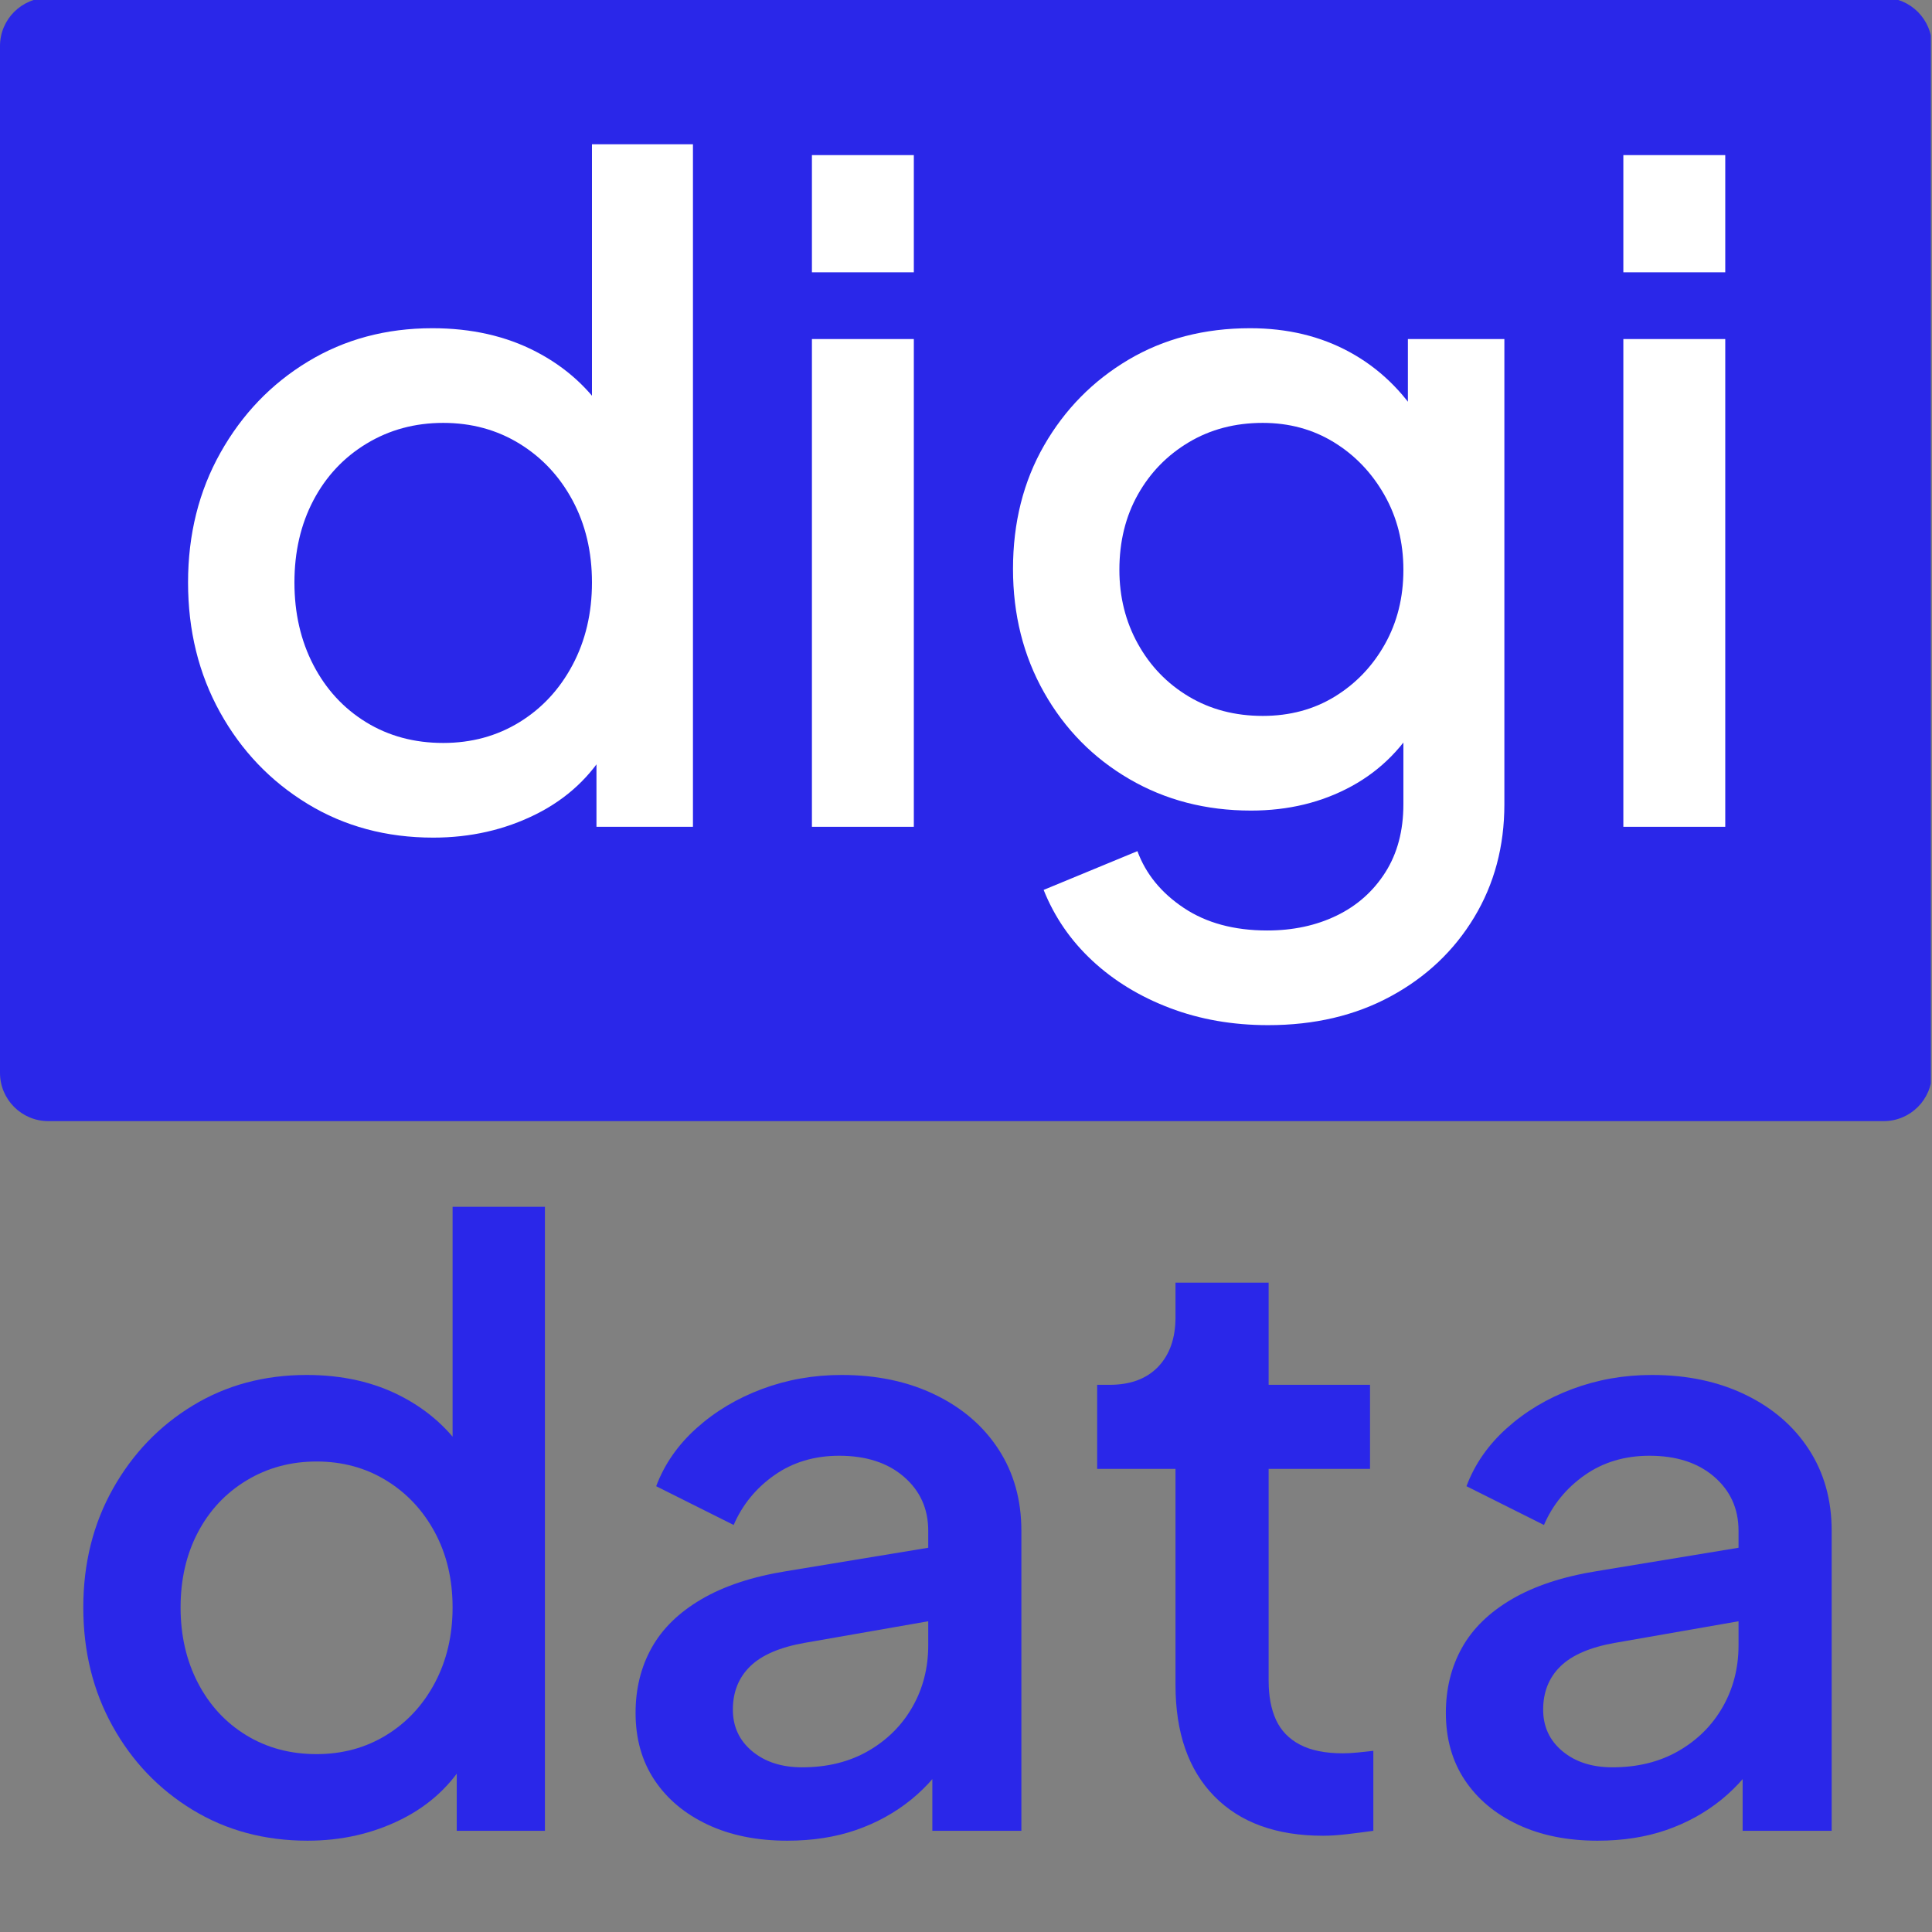
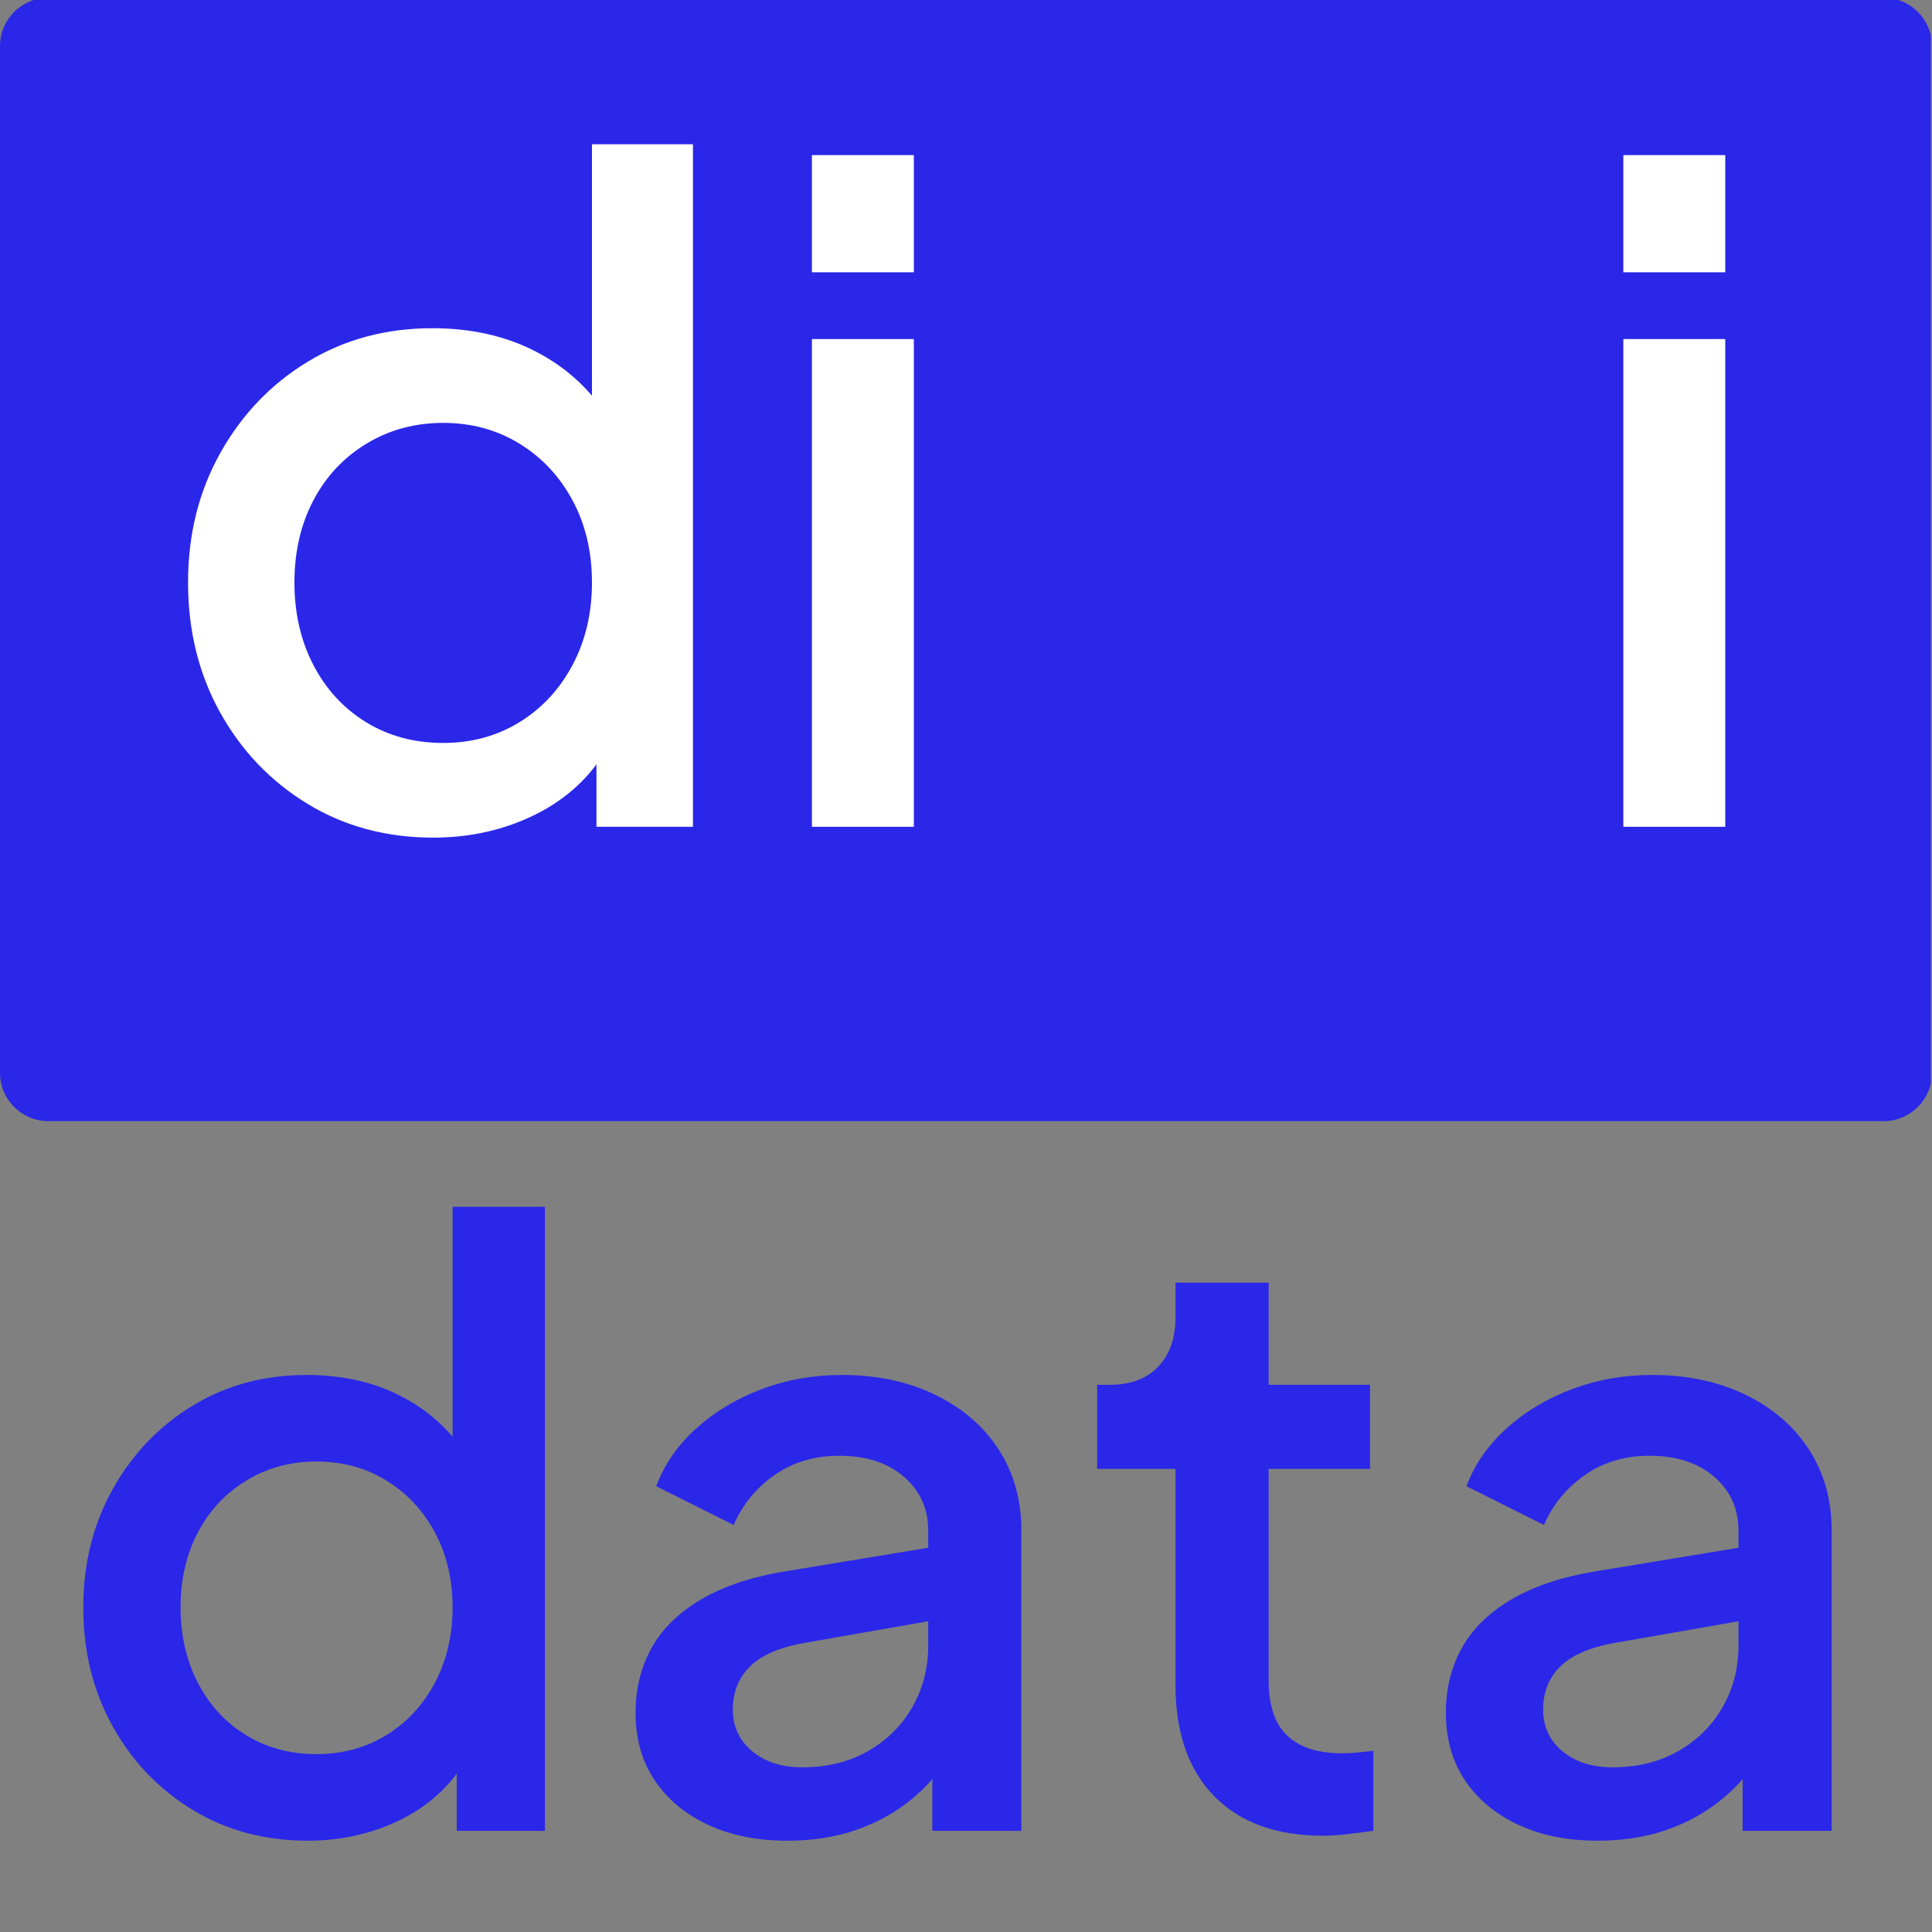
<svg xmlns="http://www.w3.org/2000/svg" width="1000" zoomAndPan="magnify" viewBox="0 0 750 750" height="1000" preserveAspectRatio="xMidYMid meet" version="1.0">
  <rect x="0" y="0" width="750" height="750" fill="#808080" stroke="none" />
  <defs>
    <g />
    <clipPath id="2fc0071dc1">
      <path d="M 211 62.207 L 269 62.207 L 269 96 L 211 96 Z M 211 62.207 " clip-rule="nonzero" />
    </clipPath>
    <clipPath id="45a6243c50">
      <path d="M 211 346 L 269 346 L 269 379.457 L 211 379.457 Z M 211 346 " clip-rule="nonzero" />
    </clipPath>
    <clipPath id="6f7c356549">
      <path d="M 0 0 L 750 0 L 750 435.219 L 0 435.219 Z M 0 0 " clip-rule="nonzero" />
    </clipPath>
    <clipPath id="0ff0397fe1">
      <path d="M 18.75 -0.875 L 731.25 -0.875 C 741.605 -0.875 750 7.52 750 17.875 L 750 416.469 C 750 426.824 741.605 435.219 731.25 435.219 L 18.75 435.219 C 8.395 435.219 0 426.824 0 416.469 L 0 17.875 C 0 7.52 8.395 -0.875 18.75 -0.875 Z M 18.75 -0.875 " clip-rule="nonzero" />
    </clipPath>
  </defs>
  <path fill="#ffffff" d="M 236.434 204.266 C 207.215 204.266 176.16 196.008 176.16 180.707 C 176.16 149.531 296.707 149.531 296.707 180.707 C 296.707 196.012 265.648 204.266 236.434 204.266 Z M 236.434 164.586 C 203.699 164.586 183.598 173.977 183.598 180.707 C 183.598 187.441 203.699 196.828 236.434 196.828 C 269.168 196.828 289.266 187.441 289.266 180.707 C 289.266 173.977 269.168 164.586 236.434 164.586 Z M 236.434 164.586 " fill-opacity="1" fill-rule="evenodd" />
  <path fill="#ffffff" d="M 236.434 288.523 C 207.215 288.523 176.16 280.27 176.16 264.965 L 176.16 180.707 C 176.16 175.812 183.598 175.812 183.598 180.707 L 183.598 208.793 C 183.598 215.527 203.699 224.918 236.434 224.918 C 269.168 224.918 289.266 215.527 289.266 208.793 L 289.266 180.707 C 289.266 175.812 296.703 175.812 296.703 180.707 L 296.703 264.965 C 296.707 280.27 265.648 288.523 236.434 288.523 Z M 183.598 248.676 L 183.598 264.965 C 183.598 271.699 203.699 281.086 236.434 281.086 C 269.168 281.086 289.266 271.695 289.266 264.965 L 289.266 248.676 C 267.039 264.309 205.828 264.305 183.598 248.676 Z M 183.598 236.879 C 183.598 243.609 203.699 253 236.434 253 C 269.168 253 289.266 243.609 289.266 236.879 L 289.266 220.586 C 267.039 236.223 205.824 236.223 183.598 220.586 Z M 183.598 236.879 " fill-opacity="1" fill-rule="evenodd" />
-   <path fill="#ffffff" d="M 235.402 218.305 L 222.008 218.305 C 217.109 218.305 217.109 210.867 222.008 210.867 L 235.402 210.867 C 240.297 210.867 240.297 218.305 235.402 218.305 Z M 235.402 218.305 " fill-opacity="1" fill-rule="evenodd" />
  <path fill="#ffffff" d="M 250.863 218.309 C 246.914 218.309 241.219 219.281 241.219 214.59 C 241.219 209.898 246.918 210.871 250.863 210.871 C 255.754 210.871 255.758 218.309 250.863 218.309 Z M 250.863 218.309 " fill-opacity="1" fill-rule="evenodd" />
  <path fill="#ffffff" d="M 235.402 246.395 L 222.008 246.395 C 217.113 246.395 217.113 238.957 222.008 238.957 L 235.402 238.957 C 240.297 238.957 240.297 246.395 235.402 246.395 Z M 235.402 246.395 " fill-opacity="1" fill-rule="evenodd" />
  <path fill="#ffffff" d="M 250.863 246.398 C 246.914 246.398 241.219 247.367 241.219 242.68 C 241.219 237.988 246.918 238.961 250.863 238.961 C 255.754 238.961 255.758 246.398 250.863 246.398 Z M 250.863 246.398 " fill-opacity="1" fill-rule="evenodd" />
  <path fill="#ffffff" d="M 235.402 274.48 L 222.008 274.48 C 217.113 274.48 217.113 267.043 222.008 267.043 L 235.402 267.043 C 240.297 267.043 240.297 274.48 235.402 274.48 Z M 235.402 274.48 " fill-opacity="1" fill-rule="evenodd" />
-   <path fill="#ffffff" d="M 250.863 274.48 C 246.914 274.48 241.219 275.453 241.219 270.766 C 241.219 266.074 246.918 267.047 250.863 267.047 C 255.754 267.047 255.758 274.48 250.863 274.48 Z M 250.863 274.48 " fill-opacity="1" fill-rule="evenodd" />
  <path fill="#ffffff" d="M 240.285 123.695 C 238.09 123.695 217.16 110.875 213.609 108.82 C 212.461 108.156 211.758 106.93 211.758 105.605 L 211.758 78.949 C 211.758 74.055 219.191 74.055 219.191 78.949 L 219.191 103.457 L 236.57 113.527 L 236.57 91.84 C 236.57 86.945 244.008 86.945 244.008 91.84 L 244.008 113.527 L 261.383 103.461 L 261.383 78.949 C 261.383 74.055 268.82 74.055 268.82 78.949 L 268.82 105.602 C 268.82 106.93 268.113 108.156 266.965 108.816 C 263.344 110.914 242.492 123.695 240.289 123.695 Z M 240.285 123.695 " fill-opacity="1" fill-rule="evenodd" />
  <g clip-path="url(#2fc0071dc1)">
    <path fill="#ffffff" d="M 240.258 95.551 C 238.207 95.551 217.258 84.062 213.758 82.246 C 211.094 80.863 211.094 77.031 213.758 75.648 L 238.543 62.762 C 239.613 62.203 240.891 62.199 241.969 62.758 L 266.816 75.645 C 269.488 77.031 269.48 80.863 266.816 82.246 L 240.254 95.551 Z M 223.531 78.949 L 240.262 87.648 L 257.031 78.949 L 240.262 70.25 Z M 223.531 78.949 " fill-opacity="1" fill-rule="evenodd" />
  </g>
-   <path fill="#ffffff" d="M 240.406 152.723 C 238.352 152.723 236.688 151.059 236.688 149.004 L 236.688 129.887 C 236.688 124.996 244.125 124.996 244.125 129.887 L 244.125 149.004 C 244.125 151.059 242.457 152.723 240.406 152.723 Z M 240.406 152.723 " fill-opacity="1" fill-rule="evenodd" />
  <path fill="#ffffff" d="M 350.234 173.938 L 320.547 165.988 L 318.926 163.789 L 311.547 136.086 C 311.207 134.805 311.574 133.438 312.512 132.5 L 331.355 113.648 L 336.617 118.906 L 319.285 136.238 L 324.453 155.648 L 339.789 140.312 C 343.254 136.848 348.512 142.109 345.051 145.57 L 329.715 160.902 L 349.125 166.074 L 366.453 148.746 L 371.715 154.004 L 352.867 172.848 C 352.16 173.555 351.207 173.938 350.234 173.938 Z M 350.234 173.938 " fill-opacity="1" fill-rule="evenodd" />
  <path fill="#ffffff" d="M 369.082 155.09 L 341.277 146.465 C 340.121 146.098 339.215 145.195 338.852 144.039 L 330.441 117.398 C 329.535 114.539 332.246 111.828 335.105 112.734 L 361.746 121.148 C 362.898 121.512 363.805 122.414 364.168 123.57 L 372.621 150.254 C 373.383 152.656 371.57 155.094 369.082 155.094 Z M 345.363 139.957 L 363.375 145.664 L 357.668 127.652 L 339.688 121.977 Z M 345.363 139.957 " fill-opacity="1" fill-rule="evenodd" />
  <path fill="#ffffff" d="M 302.078 187.168 C 298.797 187.168 297.098 183.172 299.449 180.816 L 312.969 167.301 C 316.43 163.84 321.688 169.098 318.227 172.562 L 304.707 186.078 C 303.98 186.805 303.027 187.168 302.082 187.168 Z M 302.078 187.168 " fill-opacity="1" fill-rule="evenodd" />
  <path fill="#ffffff" d="M 333.984 333.113 C 333.035 333.113 332.082 332.75 331.355 332.023 L 312.512 313.18 C 311.574 312.242 311.203 310.871 311.547 309.59 L 318.949 281.812 L 321.633 279.227 L 349.277 271.855 C 350.555 271.52 351.926 271.883 352.867 272.82 L 371.711 291.668 C 375.18 295.133 369.91 300.387 366.453 296.926 L 349.121 279.598 L 329.715 284.766 L 345.047 300.102 C 348.516 303.566 343.246 308.82 339.789 305.359 L 324.453 290.027 L 319.285 309.434 L 336.613 326.766 C 338.969 329.121 337.258 333.117 333.984 333.117 Z M 333.984 333.113 " fill-opacity="1" fill-rule="evenodd" />
  <path fill="#ffffff" d="M 333.984 333.113 C 331.5 333.113 329.68 330.684 330.441 328.273 L 338.852 301.637 C 339.219 300.484 340.121 299.578 341.277 299.215 L 367.957 290.758 C 370.824 289.855 373.535 292.559 372.625 295.426 L 364.172 322.105 C 363.805 323.262 362.902 324.168 361.75 324.531 L 333.988 333.113 Z M 345.363 305.715 L 339.684 323.691 L 357.664 318.016 L 363.371 300.008 L 345.359 305.715 Z M 345.363 305.715 " fill-opacity="1" fill-rule="evenodd" />
  <path fill="#ffffff" d="M 315.598 279.461 C 314.645 279.461 313.691 279.094 312.965 278.371 L 299.445 264.852 C 295.98 261.387 301.246 256.133 304.707 259.594 L 318.227 273.109 C 320.574 275.461 318.879 279.461 315.598 279.461 Z M 315.598 279.461 " fill-opacity="1" fill-rule="evenodd" />
  <path fill="#ffffff" d="M 119.375 173.938 C 118.398 173.938 117.449 173.555 116.746 172.852 L 97.898 154.004 C 94.434 150.543 99.695 145.285 103.156 148.746 L 120.488 166.078 L 139.895 160.906 L 124.562 145.574 C 121.098 142.113 126.359 136.855 129.82 140.316 L 145.156 155.652 L 150.328 136.242 L 132.996 118.91 L 138.254 113.652 L 157.102 132.496 C 158.039 133.434 158.406 134.801 158.066 136.082 L 150.684 163.805 C 150.336 165.09 149.336 166.09 148.047 166.434 Z M 119.375 173.938 " fill-opacity="1" fill-rule="evenodd" />
  <path fill="#ffffff" d="M 100.527 155.09 C 98.039 155.09 96.219 152.656 96.984 150.25 L 105.438 123.57 C 105.805 122.414 106.707 121.512 107.863 121.145 L 134.5 112.734 C 137.363 111.828 140.07 114.535 139.168 117.398 L 130.754 144.039 C 130.391 145.195 129.488 146.098 128.332 146.465 L 100.527 155.094 Z M 111.941 127.656 L 106.238 145.664 L 124.246 139.957 L 129.922 121.98 L 111.945 127.656 Z M 111.941 127.656 " fill-opacity="1" fill-rule="evenodd" />
  <path fill="#ffffff" d="M 167.531 187.168 C 166.578 187.168 165.625 186.805 164.902 186.078 L 151.387 172.562 C 147.922 169.102 153.184 163.844 156.645 167.305 L 170.16 180.82 C 172.512 183.172 170.809 187.168 167.531 187.168 Z M 167.531 187.168 " fill-opacity="1" fill-rule="evenodd" />
  <path fill="#ffffff" d="M 135.621 333.113 C 132.344 333.113 130.641 329.113 132.996 326.762 L 150.324 309.434 L 145.156 290.023 L 129.82 305.359 C 126.355 308.828 121.105 303.559 124.562 300.098 L 139.898 284.766 L 120.492 279.594 L 103.16 296.926 C 99.691 300.395 94.441 295.121 97.902 291.668 L 116.75 272.82 C 117.684 271.887 119.055 271.52 120.336 271.855 L 148.734 279.5 L 150.68 281.879 L 158.062 309.59 C 158.402 310.871 158.039 312.238 157.098 313.18 L 138.25 332.023 C 137.527 332.746 136.574 333.113 135.621 333.113 Z M 135.621 333.113 " fill-opacity="1" fill-rule="evenodd" />
  <path fill="#ffffff" d="M 135.621 333.113 L 107.863 324.527 C 106.711 324.164 105.805 323.262 105.438 322.105 C 93.168 283.379 89.57 286.91 128.332 299.211 C 129.488 299.582 130.391 300.48 130.754 301.637 L 139.168 328.273 C 139.93 330.676 138.113 333.113 135.625 333.113 Z M 111.941 318.016 L 129.922 323.695 L 124.242 305.719 L 106.234 300.012 L 111.941 318.02 Z M 111.941 318.016 " fill-opacity="1" fill-rule="evenodd" />
-   <path fill="#ffffff" d="M 154.016 279.461 C 150.738 279.461 149.035 275.457 151.387 273.109 L 164.902 259.594 C 168.371 256.125 173.621 261.395 170.16 264.852 L 156.645 278.371 C 155.918 279.098 154.965 279.461 154.016 279.461 Z M 154.016 279.461 " fill-opacity="1" fill-rule="evenodd" />
-   <path fill="#ffffff" d="M 265.105 366.73 C 263.051 366.73 261.387 365.062 261.387 363.012 L 261.387 338.504 L 244.008 328.438 L 244.008 350.125 C 244.008 355.02 236.57 355.016 236.57 350.125 L 236.57 328.438 L 219.195 338.504 L 219.195 363.012 C 219.195 367.91 211.758 367.906 211.758 363.012 L 211.758 336.363 C 211.758 335.035 212.465 333.812 213.613 333.145 L 238.504 318.727 L 242.215 318.805 L 266.969 333.148 C 268.117 333.812 268.824 335.039 268.824 336.363 L 268.824 363.016 C 268.824 365.066 267.152 366.73 265.102 366.73 Z M 265.105 366.73 " fill-opacity="1" fill-rule="evenodd" />
+   <path fill="#ffffff" d="M 154.016 279.461 C 150.738 279.461 149.035 275.457 151.387 273.109 L 164.902 259.594 L 156.645 278.371 C 155.918 279.098 154.965 279.461 154.016 279.461 Z M 154.016 279.461 " fill-opacity="1" fill-rule="evenodd" />
  <g clip-path="url(#45a6243c50)">
    <path fill="#ffffff" d="M 240.258 379.621 L 213.758 366.312 C 211.094 364.926 211.098 361.102 213.758 359.715 L 238.543 346.828 C 239.613 346.273 240.891 346.27 241.969 346.824 L 266.816 359.711 C 269.484 361.098 269.48 364.926 266.816 366.312 L 240.254 379.621 Z M 223.531 363.012 L 240.262 371.711 L 257.031 363.012 L 240.262 354.316 Z M 223.531 363.012 " fill-opacity="1" fill-rule="evenodd" />
  </g>
  <path fill="#ffffff" d="M 240.406 315.789 C 238.352 315.789 236.688 314.121 236.688 312.07 L 236.688 292.953 C 236.688 288.059 244.125 288.062 244.125 292.953 L 244.125 312.07 C 244.125 314.121 242.457 315.789 240.406 315.789 Z M 240.406 315.789 " fill-opacity="1" fill-rule="evenodd" />
  <g clip-path="url(#6f7c356549)">
    <g clip-path="url(#0ff0397fe1)">
      <path fill="#2a27e9" d="M 0 -0.875 L 749.539 -0.875 L 749.539 435.219 L 0 435.219 Z M 0 -0.875 " fill-opacity="1" fill-rule="nonzero" />
    </g>
  </g>
  <g fill="#ffffff" fill-opacity="1">
    <g transform="translate(57.596, 320.962)">
      <g>
        <path d="M 110.594 4.203 C 92.395 4.203 76.117 -0.172 61.766 -8.922 C 47.422 -17.672 36.109 -29.508 27.828 -44.438 C 19.547 -59.375 15.406 -76.176 15.406 -94.844 C 15.406 -113.508 19.602 -130.312 28 -145.25 C 36.395 -160.188 47.707 -171.969 61.938 -180.594 C 76.176 -189.227 92.281 -193.547 110.25 -193.547 C 125.414 -193.547 138.832 -190.508 150.5 -184.438 C 162.164 -178.375 171.383 -169.977 178.156 -159.25 L 172.203 -150.156 L 172.203 -264.953 L 211.406 -264.953 L 211.406 0 L 173.953 0 L 173.953 -38.5 L 178.5 -31.156 C 171.969 -19.719 162.633 -10.961 150.5 -4.891 C 138.363 1.172 125.062 4.203 110.594 4.203 Z M 114.453 -32.547 C 125.422 -32.547 135.281 -35.227 144.031 -40.594 C 152.781 -45.969 159.66 -53.379 164.672 -62.828 C 169.691 -72.273 172.203 -82.945 172.203 -94.844 C 172.203 -106.75 169.691 -117.367 164.672 -126.703 C 159.66 -136.035 152.781 -143.383 144.031 -148.75 C 135.281 -154.113 125.422 -156.797 114.453 -156.797 C 103.484 -156.797 93.566 -154.113 84.703 -148.75 C 75.836 -143.383 68.953 -136.035 64.047 -126.703 C 59.148 -117.367 56.703 -106.75 56.703 -94.844 C 56.703 -82.945 59.148 -72.273 64.047 -62.828 C 68.953 -53.379 75.781 -45.969 84.531 -40.594 C 93.281 -35.227 103.254 -32.547 114.453 -32.547 Z M 114.453 -32.547 " />
      </g>
    </g>
  </g>
  <g fill="#ffffff" fill-opacity="1">
    <g transform="translate(292.092, 320.962)">
      <g>
        <path d="M 23.094 0 L 23.094 -189.344 L 62.656 -189.344 L 62.656 0 Z M 23.094 -215.25 L 23.094 -260.75 L 62.656 -260.75 L 62.656 -215.25 Z M 23.094 -215.25 " />
      </g>
    </g>
  </g>
  <g fill="#ffffff" fill-opacity="1">
    <g transform="translate(377.841, 320.962)">
      <g>
-         <path d="M 114.453 77 C 100.68 77 87.961 74.781 76.297 70.344 C 64.629 65.914 54.594 59.789 46.188 51.969 C 37.789 44.156 31.492 35 27.297 24.5 L 63.703 9.453 C 66.961 18.316 72.969 25.664 81.719 31.5 C 90.469 37.332 101.258 40.25 114.094 40.25 C 124.133 40.25 133.117 38.32 141.047 34.469 C 148.984 30.625 155.285 25.023 159.953 17.672 C 164.617 10.328 166.953 1.52 166.953 -8.75 L 166.953 -51.453 L 173.953 -43.406 C 167.422 -31.27 158.379 -22.051 146.828 -15.75 C 135.273 -9.445 122.266 -6.297 107.797 -6.297 C 90.297 -6.297 74.547 -10.379 60.547 -18.547 C 46.547 -26.711 35.52 -37.91 27.469 -52.141 C 19.426 -66.379 15.406 -82.363 15.406 -100.094 C 15.406 -118.062 19.426 -134.047 27.469 -148.047 C 35.52 -162.047 46.426 -173.129 60.188 -181.297 C 73.957 -189.461 89.711 -193.547 107.453 -193.547 C 121.922 -193.547 134.812 -190.453 146.125 -184.266 C 157.438 -178.086 166.711 -169.164 173.953 -157.5 L 168.703 -147.703 L 168.703 -189.344 L 206.156 -189.344 L 206.156 -8.75 C 206.156 7.582 202.242 22.223 194.422 35.172 C 186.609 48.117 175.816 58.328 162.047 65.797 C 148.285 73.266 132.422 77 114.453 77 Z M 112.344 -43.047 C 122.844 -43.047 132.176 -45.551 140.344 -50.562 C 148.508 -55.582 154.984 -62.352 159.766 -70.875 C 164.555 -79.395 166.953 -89.02 166.953 -99.75 C 166.953 -110.477 164.5 -120.16 159.594 -128.797 C 154.695 -137.43 148.164 -144.254 140 -149.266 C 131.832 -154.285 122.613 -156.797 112.344 -156.797 C 101.613 -156.797 92.047 -154.285 83.641 -149.266 C 75.242 -144.254 68.656 -137.488 63.875 -128.969 C 59.094 -120.457 56.703 -110.719 56.703 -99.75 C 56.703 -89.25 59.094 -79.68 63.875 -71.047 C 68.656 -62.41 75.242 -55.582 83.641 -50.562 C 92.047 -45.551 101.613 -43.047 112.344 -43.047 Z M 112.344 -43.047 " />
-       </g>
+         </g>
    </g>
  </g>
  <g fill="#ffffff" fill-opacity="1">
    <g transform="translate(607.087, 320.962)">
      <g>
        <path d="M 23.094 0 L 23.094 -189.344 L 62.656 -189.344 L 62.656 0 Z M 23.094 -215.25 L 23.094 -260.75 L 62.656 -260.75 L 62.656 -215.25 Z M 23.094 -215.25 " />
      </g>
    </g>
  </g>
  <g fill="#2a27e9" fill-opacity="1">
    <g transform="translate(18.256, 710.712)">
      <g>
        <path d="M 101.125 3.844 C 84.477 3.844 69.594 -0.156 56.469 -8.156 C 43.352 -16.156 33.008 -26.984 25.438 -40.641 C 17.863 -54.297 14.078 -69.656 14.078 -86.719 C 14.078 -103.781 17.914 -119.141 25.594 -132.797 C 33.281 -146.453 43.629 -157.223 56.641 -165.109 C 69.648 -173.004 84.367 -176.953 100.797 -176.953 C 114.66 -176.953 126.926 -174.176 137.594 -168.625 C 148.258 -163.082 156.688 -155.406 162.875 -145.594 L 157.438 -137.281 L 157.438 -242.234 L 193.281 -242.234 L 193.281 0 L 159.047 0 L 159.047 -35.203 L 163.203 -28.484 C 157.223 -18.023 148.688 -10.02 137.594 -4.469 C 126.5 1.07 114.344 3.844 101.125 3.844 Z M 104.641 -29.766 C 114.672 -29.766 123.688 -32.219 131.688 -37.125 C 139.688 -42.031 145.977 -48.801 150.562 -57.438 C 155.145 -66.082 157.438 -75.844 157.438 -86.719 C 157.438 -97.602 155.145 -107.312 150.562 -115.844 C 145.977 -124.375 139.688 -131.094 131.688 -136 C 123.688 -140.906 114.672 -143.359 104.641 -143.359 C 94.609 -143.359 85.539 -140.906 77.438 -136 C 69.332 -131.094 63.039 -124.375 58.562 -115.844 C 54.082 -107.312 51.844 -97.602 51.844 -86.719 C 51.844 -75.844 54.082 -66.082 58.562 -57.438 C 63.039 -48.801 69.281 -42.031 77.281 -37.125 C 85.281 -32.219 94.398 -29.766 104.641 -29.766 Z M 104.641 -29.766 " />
      </g>
    </g>
  </g>
  <g fill="#2a27e9" fill-opacity="1">
    <g transform="translate(232.652, 710.712)">
      <g>
        <path d="M 72.953 3.844 C 61.223 3.844 50.93 1.766 42.078 -2.391 C 33.223 -6.555 26.344 -12.316 21.438 -19.672 C 16.531 -27.035 14.078 -35.734 14.078 -45.766 C 14.078 -55.148 16.156 -63.57 20.312 -71.031 C 24.477 -78.5 30.93 -84.789 39.672 -89.906 C 48.422 -95.031 59.41 -98.66 72.641 -100.797 L 132.797 -110.719 L 132.797 -82.234 L 79.688 -72.953 C 70.082 -71.254 63.039 -68.219 58.562 -63.844 C 54.082 -59.469 51.844 -53.867 51.844 -47.047 C 51.844 -40.43 54.348 -35.039 59.359 -30.875 C 64.367 -26.719 70.82 -24.641 78.719 -24.641 C 88.531 -24.641 97.113 -26.77 104.469 -31.031 C 111.832 -35.301 117.539 -41.008 121.594 -48.156 C 125.656 -55.301 127.688 -63.25 127.688 -72 L 127.688 -116.484 C 127.688 -125.016 124.535 -132 118.234 -137.438 C 111.941 -142.875 103.57 -145.594 93.125 -145.594 C 83.52 -145.594 75.145 -143.086 68 -138.078 C 60.852 -133.066 55.57 -126.613 52.156 -118.719 L 22.078 -133.766 C 25.273 -142.297 30.5 -149.812 37.75 -156.312 C 45.008 -162.82 53.492 -167.891 63.203 -171.516 C 72.91 -175.141 83.203 -176.953 94.078 -176.953 C 107.734 -176.953 119.836 -174.391 130.391 -169.266 C 140.953 -164.148 149.164 -157.062 155.031 -148 C 160.906 -138.938 163.844 -128.43 163.844 -116.484 L 163.844 0 L 129.281 0 L 129.281 -31.359 L 136.641 -30.406 C 132.586 -23.363 127.414 -17.281 121.125 -12.156 C 114.832 -7.039 107.688 -3.094 99.688 -0.312 C 91.688 2.457 82.773 3.844 72.953 3.844 Z M 72.953 3.844 " />
      </g>
    </g>
  </g>
  <g fill="#2a27e9" fill-opacity="1">
    <g transform="translate(417.609, 710.712)">
      <g>
        <path d="M 96 1.922 C 77.863 1.922 63.781 -3.195 53.75 -13.438 C 43.727 -23.676 38.719 -38.078 38.719 -56.641 L 38.719 -140.484 L 8.312 -140.484 L 8.312 -173.125 L 13.125 -173.125 C 21.227 -173.125 27.52 -175.469 32 -180.156 C 36.477 -184.852 38.719 -191.254 38.719 -199.359 L 38.719 -212.797 L 74.875 -212.797 L 74.875 -173.125 L 114.234 -173.125 L 114.234 -140.484 L 74.875 -140.484 L 74.875 -58.234 C 74.875 -52.266 75.832 -47.195 77.75 -43.031 C 79.676 -38.875 82.77 -35.676 87.031 -33.438 C 91.301 -31.195 96.852 -30.078 103.688 -30.078 C 105.383 -30.078 107.301 -30.18 109.438 -30.391 C 111.57 -30.609 113.598 -30.828 115.516 -31.047 L 115.516 0 C 112.535 0.426 109.227 0.852 105.594 1.281 C 101.969 1.707 98.77 1.922 96 1.922 Z M 96 1.922 " />
      </g>
    </g>
  </g>
  <g fill="#2a27e9" fill-opacity="1">
    <g transform="translate(547.207, 710.712)">
      <g>
        <path d="M 72.953 3.844 C 61.223 3.844 50.93 1.766 42.078 -2.391 C 33.223 -6.555 26.344 -12.316 21.438 -19.672 C 16.531 -27.035 14.078 -35.734 14.078 -45.766 C 14.078 -55.148 16.156 -63.57 20.312 -71.031 C 24.477 -78.5 30.93 -84.789 39.672 -89.906 C 48.422 -95.031 59.41 -98.66 72.641 -100.797 L 132.797 -110.719 L 132.797 -82.234 L 79.688 -72.953 C 70.082 -71.254 63.039 -68.219 58.562 -63.844 C 54.082 -59.469 51.844 -53.867 51.844 -47.047 C 51.844 -40.43 54.348 -35.039 59.359 -30.875 C 64.367 -26.719 70.82 -24.641 78.719 -24.641 C 88.531 -24.641 97.113 -26.77 104.469 -31.031 C 111.832 -35.301 117.539 -41.008 121.594 -48.156 C 125.656 -55.301 127.688 -63.25 127.688 -72 L 127.688 -116.484 C 127.688 -125.016 124.535 -132 118.234 -137.438 C 111.941 -142.875 103.57 -145.594 93.125 -145.594 C 83.52 -145.594 75.145 -143.086 68 -138.078 C 60.852 -133.066 55.57 -126.613 52.156 -118.719 L 22.078 -133.766 C 25.273 -142.297 30.5 -149.812 37.75 -156.312 C 45.008 -162.82 53.492 -167.891 63.203 -171.516 C 72.91 -175.141 83.203 -176.953 94.078 -176.953 C 107.734 -176.953 119.836 -174.391 130.391 -169.266 C 140.953 -164.148 149.164 -157.062 155.031 -148 C 160.906 -138.938 163.844 -128.43 163.844 -116.484 L 163.844 0 L 129.281 0 L 129.281 -31.359 L 136.641 -30.406 C 132.586 -23.363 127.414 -17.281 121.125 -12.156 C 114.832 -7.039 107.688 -3.094 99.688 -0.312 C 91.688 2.457 82.773 3.844 72.953 3.844 Z M 72.953 3.844 " />
      </g>
    </g>
  </g>
</svg>